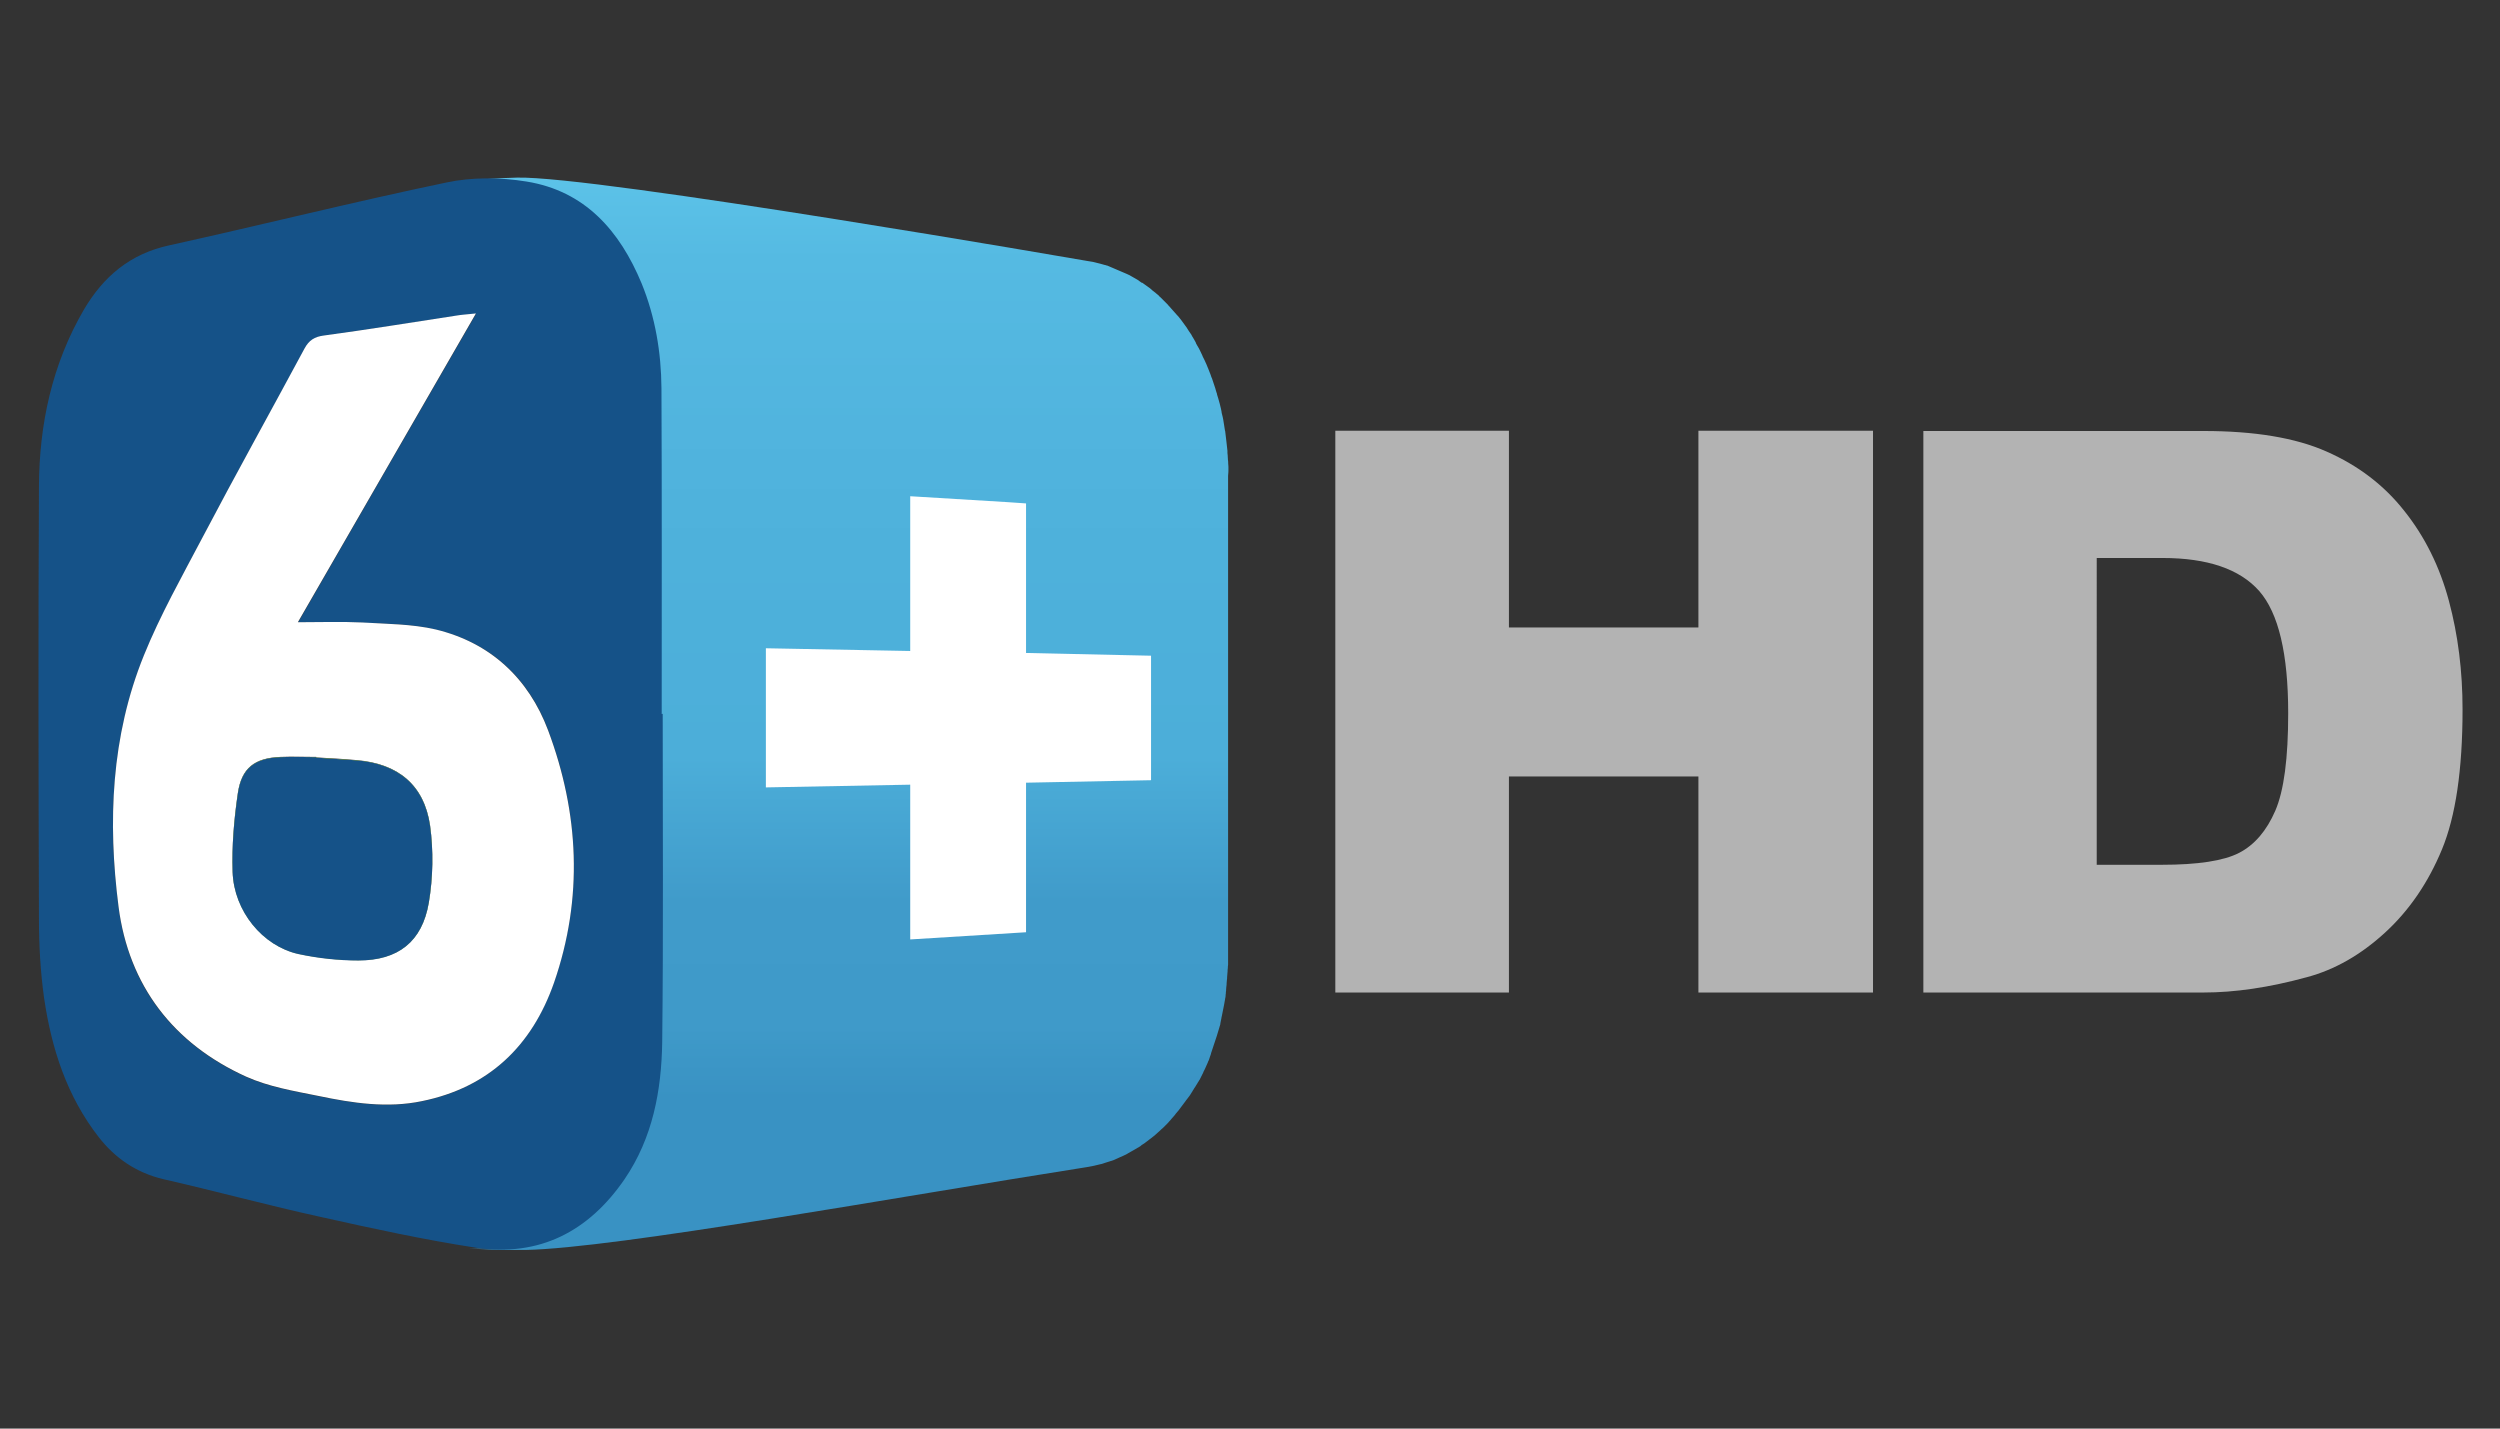
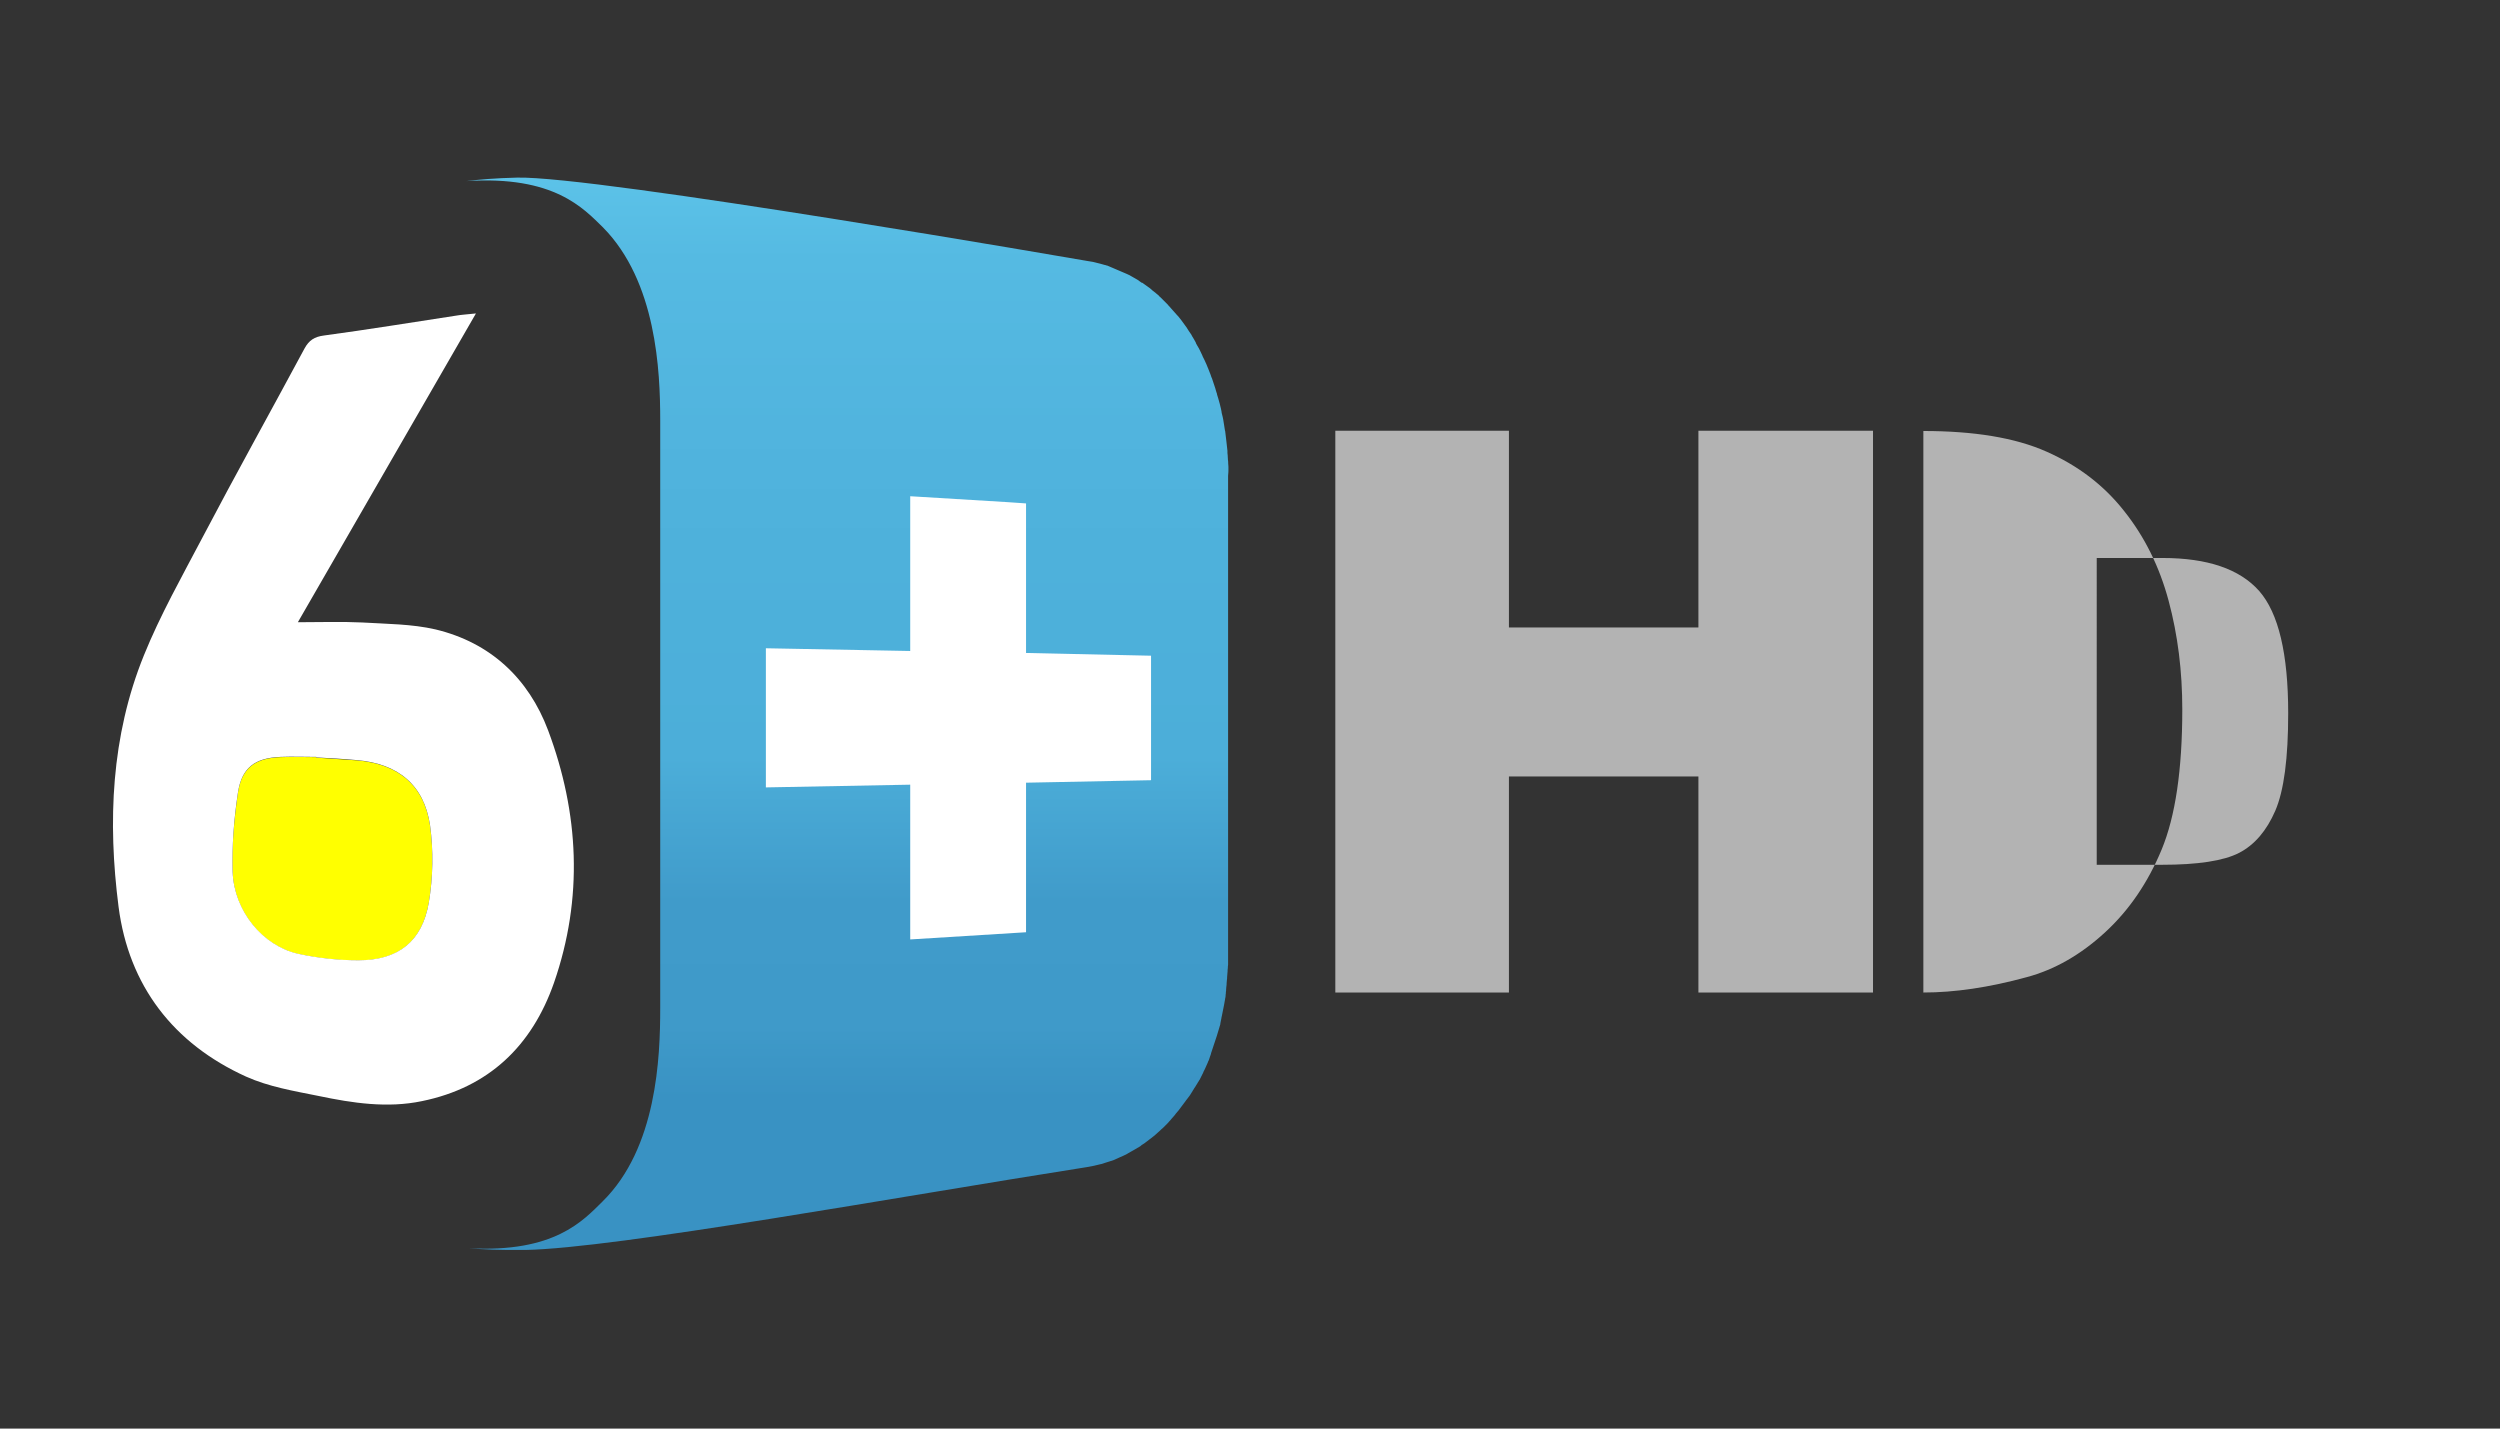
<svg xmlns="http://www.w3.org/2000/svg" version="1.0" x="0px" y="0px" viewBox="0 0 1260 720" enable-background="new 0 0 1260 720" xml:space="preserve">
  <rect x="0" y="0" width="1260" height="720" fill="#333333" stroke="none" />
  <g id="Logo">
    <g id="g3023" transform="matrix(1.25,0,0,-1.25,5,195.726)">
      <g>
        <linearGradient id="SVGID_1_" gradientUnits="userSpaceOnUse" x1="95.646" y1="419.71" x2="95.646" y2="-120.201" gradientTransform="matrix(1 0 0 -1 242 72.362)">
          <stop offset="0.113" style="stop-color:#3992C3" />
          <stop offset="0.167" style="stop-color:#3F9AC9" />
          <stop offset="0.26" style="stop-color:#409BCA" />
          <stop offset="0.368" style="stop-color:#4CAED9" />
          <stop offset="0.524" style="stop-color:#4EB1DB" />
          <stop offset="0.613" style="stop-color:#51B4DE" />
          <stop offset="0.74" style="stop-color:#55BAE2" />
          <stop offset="0.891" style="stop-color:#66CFF2" />
          <stop offset="0.927" style="stop-color:#63CBEF" />
        </linearGradient>
        <path fill="url(#SVGID_1_)" d="M491.3-33c0,0.5,0,0.9,0,1.4l-0.1,1.4c0,0.5,0,0.9-0.1,1.4c0,0.6-0.1,1.2-0.1,1.8     c0,0.4-0.1,0.7-0.1,1c0,0.1,0,0.1,0,0.2c0,0.2,0,0.4,0,0.6c-0.1,0.6-0.1,1.2-0.2,1.8c-0.1,0.6-0.1,1.2-0.2,1.8     c-0.1,1.1-0.3,2.3-0.4,3.4c0,0.3-0.1,0.5-0.1,0.8c0,0.1,0,0.3-0.1,0.4c-0.2,1.5-0.5,3-0.7,4.4c-0.1,0.7-0.3,1.4-0.5,2.2     c-0.1,0.4-0.2,0.8-0.2,1.1c-0.1,0.3-0.1,0.7-0.2,1c-0.3,1.4-0.7,2.8-1.1,4.2c0,0,0,0,0,0c0,0,0,0,0,0c-0.1,0.4-0.3,0.9-0.4,1.3     c-0.1,0.2-0.1,0.3-0.1,0.5c-0.1,0.2-0.1,0.4-0.2,0.6c-0.2,0.5-0.3,1.1-0.5,1.7c-0.4,1.3-0.9,2.6-1.3,3.9     c-0.1,0.2-0.2,0.5-0.3,0.7c-0.1,0.3-0.2,0.6-0.3,0.9c-0.3,0.8-0.6,1.5-0.9,2.3c-0.5,1.2-1,2.5-1.6,3.7l-0.1,0.2     c0,0.1-0.1,0.1-0.1,0.2c-0.3,0.5-0.5,1-0.7,1.5c-0.3,0.6-0.6,1.2-0.9,1.9c-0.3,0.6-0.6,1.2-1,1.8c-0.2,0.3-0.3,0.6-0.5,0.9     c-0.1,0.1-0.1,0.2-0.1,0.3c-0.1,0.2-0.2,0.4-0.3,0.6c-0.3,0.5-0.5,0.9-0.8,1.4s-0.6,0.9-0.8,1.4c-0.3,0.5-0.6,0.9-0.9,1.3     c-0.2,0.4-0.5,0.7-0.7,1.1l0,0v0c-0.1,0.1-0.1,0.1-0.1,0.2c-0.3,0.4-0.5,0.7-0.8,1.1c-0.3,0.4-0.5,0.7-0.8,1.1     c-0.3,0.4-0.5,0.7-0.8,1.1c-0.3,0.3-0.5,0.7-0.8,1c-0.2,0.3-0.5,0.6-0.7,0.8c0,0,0,0-0.1,0.1c0,0,0,0,0,0     c-0.3,0.3-0.5,0.6-0.8,0.9c-0.3,0.3-0.5,0.6-0.8,0.9c-0.3,0.3-0.5,0.6-0.8,0.9l-0.7,0.8c-0.3,0.3-0.5,0.5-0.7,0.8     c-0.2,0.2-0.4,0.4-0.6,0.6l-0.1,0.1c0,0-0.1,0.1-0.1,0.1c-0.3,0.3-0.5,0.5-0.7,0.7l-0.7,0.7c-0.2,0.2-0.5,0.5-0.7,0.7     c-0.3,0.2-0.5,0.4-0.7,0.7c-0.2,0.2-0.5,0.4-0.7,0.6c-0.3,0.2-0.5,0.4-0.7,0.6c-0.1,0.1-0.2,0.1-0.3,0.2c0,0,0,0-0.1,0.1     c-0.1,0.1-0.3,0.2-0.4,0.3c-0.3,0.2-0.5,0.4-0.7,0.6c-0.2,0.2-0.5,0.4-0.7,0.6c-0.2,0.2-0.5,0.3-0.7,0.5     c-0.2,0.2-0.5,0.3-0.7,0.5c-0.2,0.2-0.5,0.3-0.7,0.5c-0.2,0.2-0.5,0.3-0.7,0.5c-0.1,0.1-0.3,0.2-0.3,0.2c0,0,0,0-0.1,0     c0,0,0,0-0.1,0c-0.1,0.1-0.2,0.1-0.3,0.2c-0.2,0.2-0.5,0.3-0.7,0.5l-0.7,0.5c-0.2,0.1-0.5,0.3-0.7,0.4c-0.2,0.1-0.5,0.3-0.7,0.4     c-0.2,0.1-0.5,0.3-0.7,0.4c-0.2,0.1-0.5,0.3-0.7,0.4l-0.7,0.4c0,0,0,0,0,0c0,0-0.1,0-0.1,0c-0.2,0.1-0.4,0.2-0.6,0.3     c-0.2,0.1-0.5,0.2-0.7,0.3c-0.2,0.1-0.5,0.2-0.7,0.3c-0.2,0.1-0.5,0.2-0.7,0.3c-0.2,0.1-0.5,0.2-0.7,0.3l-0.7,0.3     c-0.2,0.1-0.5,0.2-0.7,0.3c-0.2,0.1-0.5,0.2-0.7,0.3c-0.3,0.1-0.5,0.2-0.7,0.3c-0.3,0.1-0.5,0.2-0.7,0.3     c-0.3,0.1-0.5,0.2-0.7,0.3c-0.3,0.1-0.5,0.2-0.7,0.3c-0.2,0.1-0.5,0.2-0.7,0.2c-0.3,0.1-0.5,0.2-0.7,0.2     c-0.3,0.1-0.5,0.1-0.7,0.2c-0.1,0-0.3,0.1-0.4,0.1h0c-0.1,0-0.2,0.1-0.3,0.1c-0.3,0.1-0.5,0.1-0.8,0.2c-0.3,0.1-0.5,0.1-0.8,0.2     c-0.3,0.1-0.5,0.1-0.8,0.2c-0.3,0.1-0.5,0.1-0.8,0.2c-0.2,0-0.4,0.1-0.6,0.1c-0.2,0-0.4,0.1-0.6,0.1l-0.6,0.1     c-0.2,0-0.4,0.1-0.6,0.1c0,0-198.2,34.4-229.9,33.6c-8.6-0.2-15.5-0.8-20.4-1.4c35.4,2.3,47.2-11,55.1-18.7     C260.7,43,262.2,7,262.2-12.9c0-0.1,0-0.1,0-0.1v-236.9c0-19.8-1.3-56.4-23.3-78c-7.8-7.7-19.4-20.7-53.8-18.8     c5.1-0.5,12.7-0.8,22.8-0.7c36.5,0.7,150.5,21.5,226.3,33.4c1.9,0.3,3.7,0.7,5.6,1.2c0.1,0,0.1,0,0.1,0c0.6,0.2,1.2,0.4,1.9,0.6     c1.2,0.4,2.3,0.7,3.4,1.1c0.1,0,0.1,0.1,0.2,0.1c0.7,0.3,1.5,0.7,2.2,1c0.9,0.4,1.9,0.8,2.8,1.3c0.1,0.1,0.2,0.1,0.3,0.2     c0.8,0.4,1.5,0.9,2.3,1.3c0.8,0.5,1.6,0.9,2.4,1.4c0.2,0.1,0.5,0.3,0.7,0.5l0.1,0.1c0.1,0,0.1,0.1,0.1,0.1     c0.2,0.1,0.3,0.2,0.5,0.3c0.5,0.3,0.9,0.6,1.4,1c0.5,0.3,0.9,0.7,1.3,1c0.5,0.3,0.9,0.7,1.3,1c0.1,0.1,0.3,0.2,0.4,0.3     c0,0,0.1,0.1,0.1,0.1c0.2,0.1,0.4,0.3,0.6,0.5c0.3,0.3,0.7,0.6,1,0.9c0.3,0.3,0.7,0.6,1,0.9c0.3,0.3,0.6,0.6,1,0.9     c0.3,0.3,0.6,0.6,0.8,0.8c0.1,0.1,0.1,0.1,0.2,0.2c0,0,0,0,0.1,0.1c0.2,0.2,0.4,0.4,0.6,0.6c0.3,0.3,0.6,0.6,0.8,0.9     c0.3,0.3,0.6,0.6,0.8,0.9c0.2,0.3,0.5,0.5,0.7,0.8c0.2,0.3,0.5,0.5,0.7,0.8c0.2,0.3,0.4,0.5,0.6,0.8c0,0,0,0,0.1,0.1     c0.2,0.3,0.5,0.6,0.7,0.8c0.2,0.3,0.4,0.5,0.6,0.8c0.2,0.3,0.4,0.6,0.6,0.8c0.2,0.3,0.4,0.6,0.6,0.8c0.2,0.3,0.4,0.6,0.6,0.8     c0.2,0.3,0.4,0.5,0.6,0.8c0.1,0.1,0.1,0.2,0.2,0.3c0,0,0,0,0,0c0.1,0.2,0.3,0.3,0.4,0.5c0.2,0.3,0.4,0.6,0.6,0.8     c0.2,0.3,0.4,0.6,0.6,0.8c0.2,0.3,0.3,0.5,0.5,0.8c0.2,0.3,0.3,0.5,0.5,0.8c0.2,0.3,0.3,0.6,0.5,0.8c0.2,0.3,0.3,0.6,0.5,0.8     c0.1,0.1,0.1,0.2,0.2,0.3v0c0.1,0.2,0.2,0.3,0.3,0.5l0.5,0.8c0.2,0.3,0.3,0.6,0.5,0.8c0.2,0.3,0.3,0.6,0.5,0.8     c0.1,0.3,0.3,0.6,0.4,0.8c0.1,0.3,0.3,0.6,0.4,0.8c0.1,0.3,0.3,0.6,0.4,0.8c0.1,0.2,0.2,0.5,0.3,0.7c0,0,0,0,0,0.1     c0,0,0,0.1,0.1,0.1c0.1,0.3,0.3,0.6,0.4,0.8c0.1,0.3,0.3,0.6,0.4,0.9c0.1,0.3,0.3,0.6,0.4,0.9c0.1,0.3,0.3,0.6,0.4,0.9     c0.1,0.3,0.2,0.6,0.4,0.9c0.1,0.3,0.2,0.6,0.3,0.9c0.1,0.3,0.2,0.6,0.3,0.9c0.1,0.2,0.1,0.3,0.2,0.5l0,0.1     c0.1,0.1,0.1,0.3,0.1,0.4c0.1,0.3,0.2,0.6,0.3,0.9c0.1,0.3,0.2,0.6,0.3,0.9c0.1,0.3,0.2,0.6,0.3,0.9c0.1,0.3,0.2,0.6,0.3,0.9     c0.1,0.3,0.2,0.6,0.3,0.9c0.1,0.3,0.2,0.6,0.3,0.9c0.1,0.3,0.2,0.6,0.3,0.9c0,0.1,0.1,0.2,0.1,0.3c0.1,0.2,0.1,0.4,0.2,0.6     c0.1,0.3,0.2,0.7,0.3,1c0.1,0.3,0.2,0.6,0.3,1c0.1,0.3,0.2,0.6,0.3,1c0.1,0.3,0.2,0.7,0.3,1c0.1,0.3,0.2,0.6,0.2,1     c0.1,0.3,0.1,0.6,0.2,1c0.1,0.3,0.1,0.7,0.2,1c0,0,0,0.1,0,0.1v0c0.1,0.3,0.1,0.6,0.2,0.9c0.1,0.3,0.1,0.7,0.2,1     c0.1,0.3,0.1,0.7,0.2,1c0.1,0.3,0.1,0.7,0.2,1c0.1,0.3,0.1,0.7,0.2,1c0.1,0.3,0.1,0.7,0.2,1.1c0.1,0.4,0.1,0.7,0.2,1.1     c0,0.2,0.1,0.4,0.1,0.6c0,0,0,0.1,0,0.1c0,0.1,0.1,0.3,0.1,0.4c0.1,0.4,0.1,0.7,0.1,1.1c0.1,0.4,0.1,0.8,0.1,1.1     c0.1,0.4,0.1,0.8,0.1,1.1c0,0.4,0.1,0.8,0.1,1.2c0.1,0.4,0.1,0.8,0.1,1.2c0,0.4,0.1,0.8,0.1,1.2c0,0.3,0.1,0.6,0.1,0.9     c0,0,0,0.1,0,0.1c0,0.1,0,0.2,0,0.3c0,0.4,0.1,0.8,0.1,1.2c0,0.4,0.1,0.8,0.1,1.2c0,0.4,0,0.8,0.1,1.3c0,0.4,0,0.8,0.1,1.3     c0,0.4,0,0.8,0,1.3c0,0.4,0,0.9,0,1.3c0,0.1,0,0.1,0,0.1v194.4C491.3-33.9,491.3-33.4,491.3-33z" />
        <path fill="#FFFFFF" d="M409.7-106.7v60.3l-7.2,0.5L363-43.5v-62.4l-58.2,1.1v-56.1l58.2,1.1v-62.4l46.7,2.9v60.3l50.4,1v50.2     L409.7-106.7z" />
        <path fill="#FFFF00" d="M139.9-150c-5.4,0.4-11,0.7-16.4,1.1c0,0.1,0,0.1,0,0.2c-4.8,0-9.6,0.2-14.4,0     c-10.4-0.4-15.7-4.4-17.2-14.6c-1.5-10.5-2.5-21.2-2.1-31.8c0.5-15.7,12.1-29.8,26.5-33c7.9-1.7,16.1-2.6,24.2-2.6     c16,0,25.7,7.5,28.4,23.3c1.7,10.1,1.9,20.9,0.5,31.1C167-159.9,156.5-151.4,139.9-150z" />
-         <path fill="#155288" d="M262.8-131.3c0,43.8,0.1,87.5-0.1,131.3c-0.1,14.5-2.5,28.8-8,42.3c-8.8,21.2-22.8,37.3-46.5,41.1     c-10.5,1.7-21.9,1.8-32.2-0.4c-37.4-7.8-74.4-17.1-111.6-25.3c-15.9-3.4-26.7-12.6-34.6-26c-12.8-22-18-46.2-18.1-71.4     c-0.3-58-0.2-115.9,0-174c0-10.8,0.6-21.7,2.1-32.3c3-20.3,9.2-39.5,22-55.9c6.6-8.5,15.1-14.3,25.8-16.9     c21.5-4.9,42.7-10.7,64.2-15.4c20.6-4.6,41.3-9.1,62.1-12.3c25.6-3.8,45.5,6.6,59.9,27.6c11.4,16.7,14.9,35.8,15.2,55.3     c0.5,44.1,0.2,88.2,0.2,132.4C263-131.3,262.9-131.3,262.8-131.3z M219.3-239.7c-8.9-25.5-26.3-42.3-53.3-47.8     c-14-2.9-28-0.7-41.7,2.1c-9.8,2-20.2,3.7-29.2,7.8c-29.4,13.4-47.3,36.7-51.3,68.5c-4.4,34.3-3,68.7,10.2,101.3     c6.6,16.2,15.3,31.7,23.5,47.3C91-34.8,105.1-9.6,118.9,16c1.8,3.3,4.1,4.7,7.8,5.2c17.7,2.5,35.4,5.3,53.2,8     c2.2,0.3,4.5,0.5,8.1,0.9c-24.2-41.9-47.8-82.8-71.8-124.5c9.3,0,17.6,0.3,25.9-0.1c9.9-0.5,20.1-0.4,29.6-2.8     c22.2-5.2,37.6-19.6,45.4-40.7C229.5-171.3,231.2-205.5,219.3-239.7z" />
        <path fill="#FFFFFF" d="M217-137.9c-7.9,21-23.3,35.4-45.4,40.7c-9.5,2.2-19.7,2.2-29.6,2.8c-8.3,0.4-16.7,0.1-25.9,0.1     c24,41.6,47.6,82.5,71.8,124.5c-3.6-0.4-5.9-0.5-8.1-0.9c-17.7-2.7-35.4-5.6-53.2-8c-3.8-0.5-6-1.9-7.8-5.2     C105.1-9.4,91-34.7,77.5-60.4c-8.2-15.6-16.9-31-23.5-47.3c-13.2-32.6-14.6-67-10.2-101.3c4.1-31.8,22.1-55.2,51.4-68.5     c9.1-4.1,19.3-5.8,29.2-7.8c13.8-2.9,27.8-5,41.7-2.1c27,5.5,44.4,22.3,53.3,47.8C231.2-205.5,229.5-171.3,217-137.9z      M168.9-207.3c-2.7-15.8-12.4-23.3-28.4-23.3c-8.1,0-16.3,0.9-24.2,2.6c-14.4,3.2-25.9,17.3-26.5,33c-0.3,10.6,0.5,21.2,2.1,31.8     c1.5,10.2,6.8,14.2,17.2,14.6c4.8,0.2,9.6,0,14.4,0c0-0.1,0-0.1,0-0.2c5.4-0.3,11-0.6,16.4-1.1c16.5-1.4,27.1-9.9,29.5-26.3     C170.8-186.4,170.6-197.3,168.9-207.3z" />
-         <path fill="#155288" d="M139.9-150c-5.4,0.4-11,0.7-16.4,1.1c0,0.1,0,0.1,0,0.2c-4.8,0-9.6,0.2-14.4,0     c-10.4-0.4-15.7-4.4-17.2-14.6c-1.5-10.5-2.5-21.2-2.1-31.8c0.5-15.7,12.1-29.8,26.5-33c7.9-1.7,16.1-2.6,24.2-2.6     c16,0,25.7,7.5,28.4,23.3c1.7,10.1,1.9,20.9,0.5,31.1C167-159.9,156.5-151.4,139.9-150z" />
      </g>
-       <path id="path4132" fill="#B3B3B3" d="M534.4-17.1v-226.5h70v87.1h76.4v-87.1h70.4v226.5h-70.4v-79.3h-76.4v79.3H534.4z     M771.5-17.1v-226.5h113c12.5,0,26.4,2,41.7,6.2c11.2,3,21.7,9,31.5,18c9.8,9,17.4,20.2,22.9,33.5c5.5,13.3,8.3,32.1,8.3,56.4    c0,15.5-1.8,30-5.5,43.8c-3.7,13.8-9.7,25.9-18,36.3c-8.2,10.4-18.6,18.3-31.3,23.9c-12.6,5.6-29.2,8.3-49.7,8.3H771.5z     M841.4-68.4h26.5c18.1,0,31.1-4.4,39-13.3c7.8-8.9,11.7-25.3,11.7-49.3c0-18.1-1.7-31.2-5.2-39.3c-3.5-8.1-8.4-13.8-14.6-17    c-6.2-3.2-16.6-4.8-31.2-4.8h-26.2V-68.4z" />
+       <path id="path4132" fill="#B3B3B3" d="M534.4-17.1v-226.5h70v87.1h76.4v-87.1h70.4v226.5h-70.4v-79.3h-76.4v79.3H534.4z     M771.5-17.1v-226.5c12.5,0,26.4,2,41.7,6.2c11.2,3,21.7,9,31.5,18c9.8,9,17.4,20.2,22.9,33.5c5.5,13.3,8.3,32.1,8.3,56.4    c0,15.5-1.8,30-5.5,43.8c-3.7,13.8-9.7,25.9-18,36.3c-8.2,10.4-18.6,18.3-31.3,23.9c-12.6,5.6-29.2,8.3-49.7,8.3H771.5z     M841.4-68.4h26.5c18.1,0,31.1-4.4,39-13.3c7.8-8.9,11.7-25.3,11.7-49.3c0-18.1-1.7-31.2-5.2-39.3c-3.5-8.1-8.4-13.8-14.6-17    c-6.2-3.2-16.6-4.8-31.2-4.8h-26.2V-68.4z" />
    </g>
  </g>
  <g id="Hilfslinien">
</g>
  <g id="Description">
</g>
</svg>